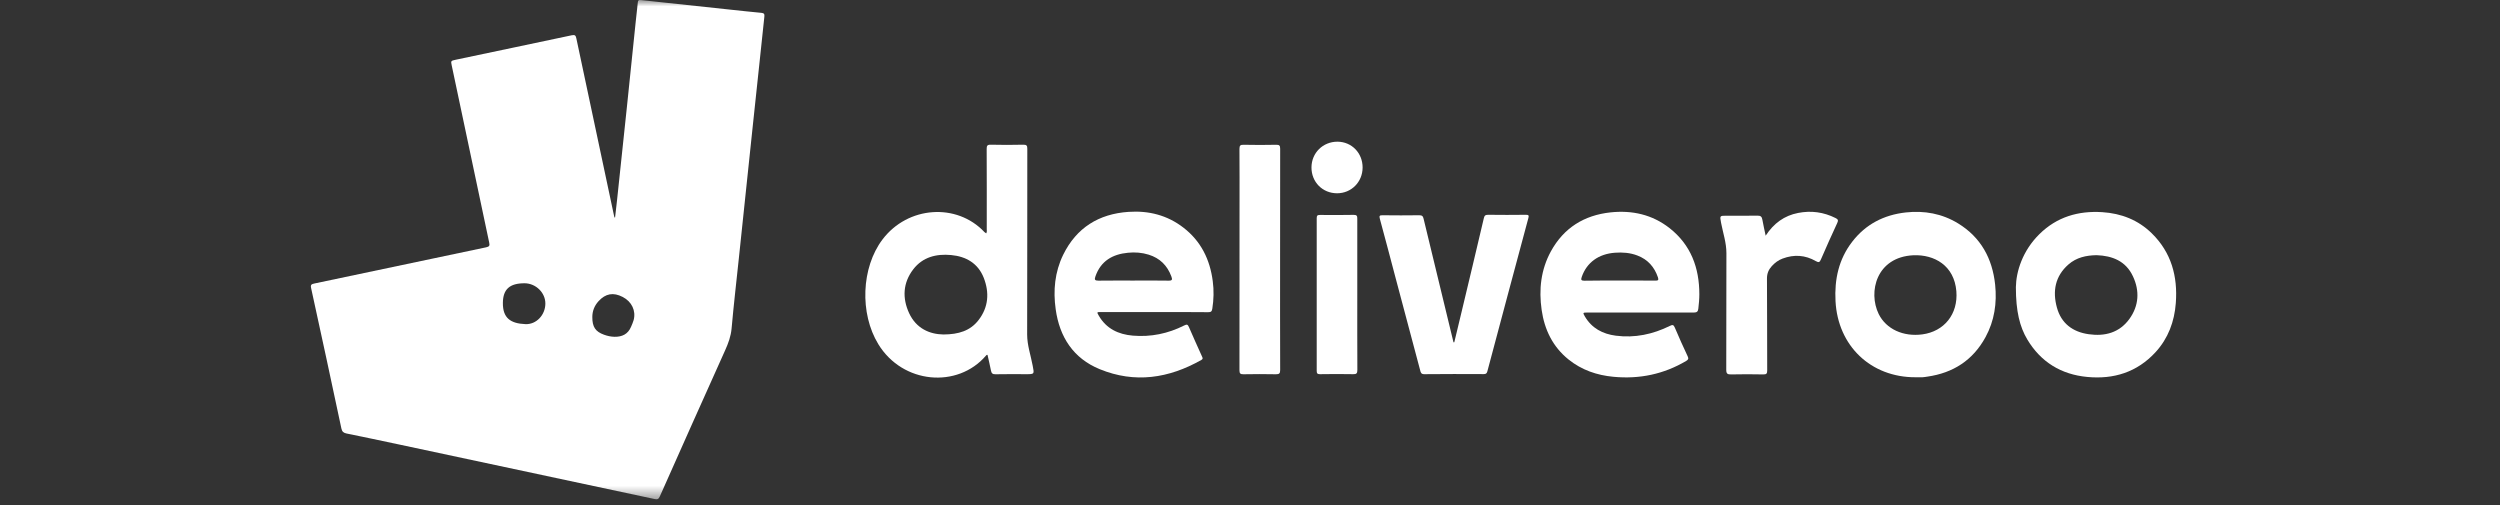
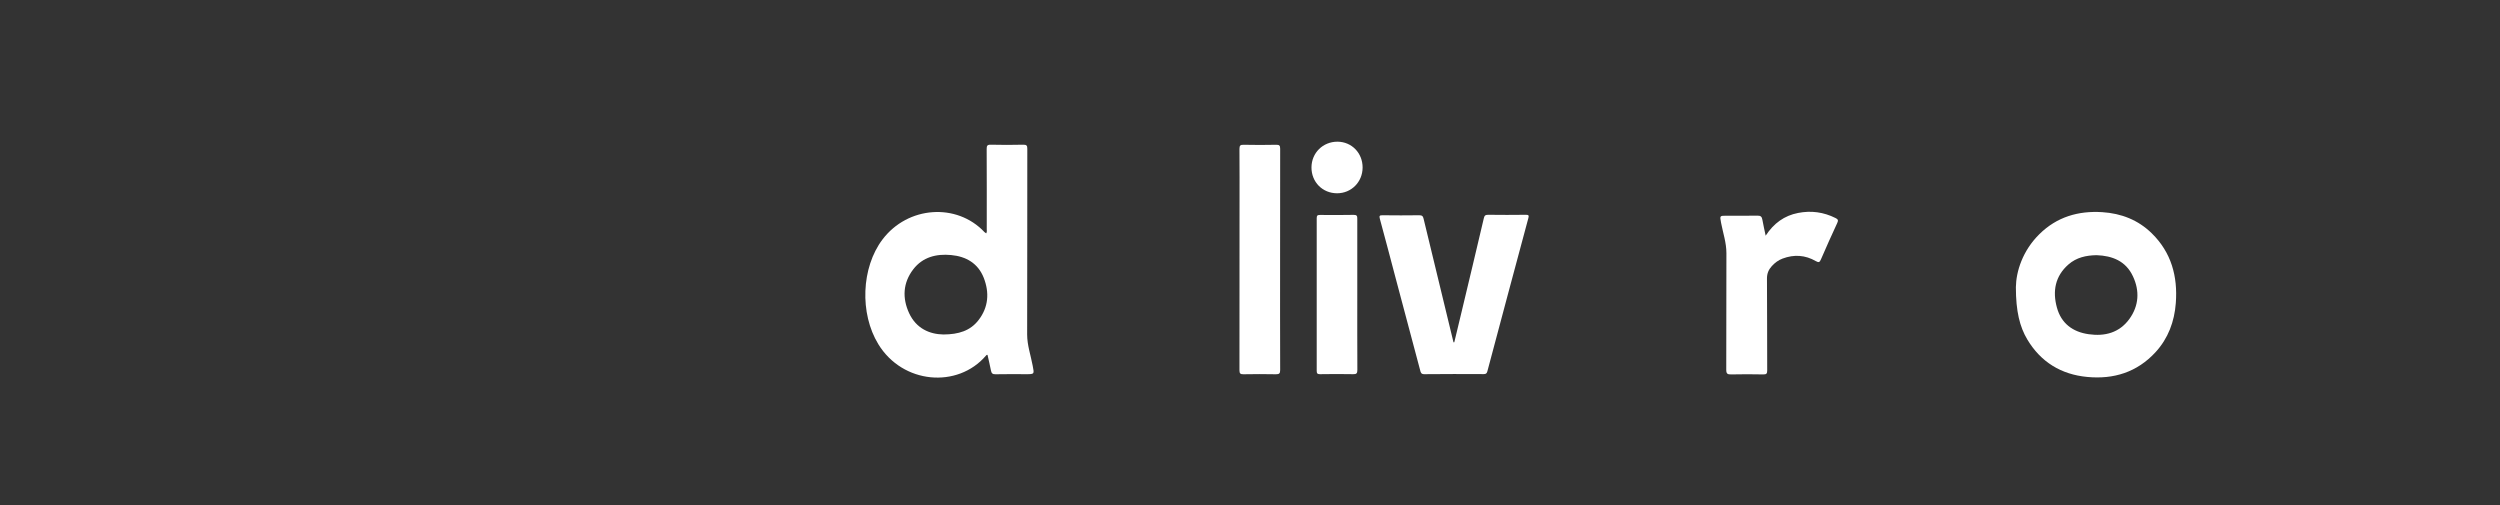
<svg xmlns="http://www.w3.org/2000/svg" width="193" height="39" viewBox="0 0 193 39" fill="none">
  <rect x="0" y="0" width="193" height="39" fill="#333333" stroke="none" />
  <mask id="mask0_718_162" style="mask-type:alpha" maskUnits="userSpaceOnUse" x="0" y="0" width="193" height="39">
    <rect width="192.857" height="38.571" fill="#C4C4C4" />
  </mask>
  <g mask="url(#mask0_718_162)">
-     <path d="M47.484 16.79C47.531 16.356 47.585 15.921 47.633 15.48C47.889 13.058 48.145 10.641 48.401 8.218C48.627 6.051 48.853 3.884 49.073 1.717C49.127 1.205 49.192 0.693 49.24 0.181C49.252 0.015 49.317 -0.009 49.46 0.003C51.776 0.253 54.092 0.497 56.407 0.747C57.193 0.83 57.985 0.919 58.771 0.991C58.985 1.009 59.033 1.086 59.009 1.283C58.878 2.503 58.753 3.723 58.622 4.944C58.455 6.551 58.282 8.152 58.11 9.76C57.919 11.569 57.729 13.379 57.538 15.195C57.372 16.778 57.205 18.368 57.038 19.951C56.848 21.755 56.639 23.553 56.479 25.357C56.425 25.964 56.223 26.506 55.979 27.047C54.294 30.798 52.609 34.554 50.942 38.316C50.847 38.531 50.752 38.578 50.532 38.525C43.959 37.12 37.387 35.721 30.815 34.316C29.458 34.03 28.107 33.738 26.749 33.465C26.523 33.417 26.41 33.328 26.356 33.084C25.588 29.464 24.809 25.851 24.017 22.237C23.957 21.969 24.058 21.934 24.273 21.886C28.69 20.957 33.107 20.017 37.524 19.094C37.768 19.04 37.822 18.969 37.768 18.737C36.798 14.183 35.84 9.623 34.875 5.063C34.798 4.7 34.798 4.694 35.191 4.61C38.173 3.979 41.156 3.36 44.138 2.723C44.388 2.67 44.448 2.741 44.495 2.967C45.46 7.545 46.436 12.117 47.412 16.695C47.418 16.731 47.436 16.76 47.448 16.796C47.454 16.79 47.466 16.79 47.484 16.79ZM45.727 24.47C45.722 25.243 45.972 25.601 46.627 25.839C46.888 25.934 47.156 25.994 47.436 26C48.025 26.011 48.478 25.797 48.716 25.232C48.787 25.059 48.871 24.886 48.918 24.708C49.109 23.993 48.77 23.285 48.079 22.928C47.347 22.547 46.752 22.66 46.21 23.249C45.87 23.618 45.727 24.047 45.727 24.47ZM38.822 23.38C38.81 24.547 39.405 24.976 40.566 25.023C41.4 25.059 42.096 24.321 42.102 23.44C42.108 22.6 41.37 21.874 40.501 21.868C39.346 21.868 38.834 22.326 38.822 23.38Z" fill="white" />
    <path d="M76.135 18.017C76.207 17.898 76.177 17.785 76.177 17.684C76.177 15.624 76.183 13.564 76.171 11.505C76.171 11.255 76.213 11.165 76.487 11.171C77.32 11.195 78.153 11.189 78.987 11.171C79.249 11.165 79.314 11.237 79.308 11.499C79.302 16.273 79.308 21.047 79.296 25.822C79.296 26.655 79.576 27.435 79.725 28.239C79.85 28.887 79.868 28.887 79.207 28.887C78.421 28.887 77.641 28.875 76.856 28.893C76.629 28.899 76.546 28.822 76.504 28.614C76.427 28.203 76.326 27.804 76.237 27.399C76.171 27.381 76.141 27.423 76.112 27.459C73.927 30.007 69.688 29.649 67.807 26.572C66.354 24.197 66.491 20.654 68.128 18.488C70.081 15.904 73.861 15.642 75.998 17.916C76.04 17.946 76.088 17.976 76.135 18.017ZM72.831 25.822C74.01 25.816 74.909 25.536 75.546 24.708C76.314 23.714 76.391 22.589 75.945 21.446C75.504 20.327 74.582 19.797 73.433 19.69C72.29 19.583 71.236 19.839 70.504 20.791C69.7 21.839 69.647 23.018 70.188 24.185C70.736 25.357 71.76 25.804 72.831 25.822Z" fill="white" />
-     <path d="M126.635 24.129C125.26 24.129 123.879 24.129 122.503 24.129C122.2 24.129 122.188 24.147 122.343 24.415C122.878 25.338 123.724 25.784 124.742 25.915C126.206 26.106 127.599 25.808 128.915 25.159C129.117 25.058 129.201 25.064 129.296 25.29C129.611 26.034 129.945 26.779 130.29 27.511C130.373 27.683 130.338 27.767 130.177 27.862C128.439 28.892 126.563 29.279 124.557 29.088C123.277 28.969 122.099 28.564 121.087 27.749C119.872 26.767 119.235 25.457 119.015 23.927C118.789 22.349 118.955 20.82 119.729 19.403C120.723 17.593 122.289 16.617 124.331 16.396C126.004 16.218 127.552 16.563 128.891 17.611C130.54 18.909 131.189 20.677 131.189 22.724C131.189 23.093 131.153 23.457 131.112 23.82C131.088 24.04 131.01 24.129 130.766 24.129C129.391 24.123 128.01 24.129 126.635 24.129ZM125.039 21.659C125.962 21.659 126.879 21.653 127.802 21.665C128.004 21.665 128.064 21.623 127.992 21.409C127.718 20.605 127.206 20.028 126.403 19.724C125.843 19.51 125.266 19.468 124.682 19.51C123.408 19.599 122.492 20.272 122.111 21.379C122.039 21.593 122.057 21.671 122.313 21.671C123.218 21.653 124.129 21.659 125.039 21.659Z" fill="white" />
-     <path d="M89.142 24.089C87.755 24.089 86.368 24.089 84.981 24.089C84.672 24.089 84.666 24.095 84.826 24.369C85.41 25.381 86.344 25.815 87.452 25.911C88.845 26.03 90.172 25.756 91.422 25.125C91.625 25.024 91.696 25.041 91.785 25.25C92.107 26.006 92.452 26.75 92.786 27.5C92.833 27.607 92.905 27.697 92.738 27.792C90.232 29.209 87.612 29.613 84.898 28.5C82.862 27.667 81.796 26.018 81.499 23.875C81.296 22.428 81.427 21.005 82.076 19.672C83.1 17.582 84.826 16.511 87.124 16.356C88.678 16.249 90.119 16.612 91.363 17.576C92.714 18.618 93.411 20.035 93.625 21.708C93.72 22.416 93.702 23.125 93.589 23.839C93.554 24.059 93.47 24.101 93.268 24.101C91.899 24.089 90.517 24.089 89.142 24.089ZM87.505 21.66C88.41 21.66 89.309 21.648 90.214 21.666C90.506 21.672 90.517 21.577 90.428 21.339C90.113 20.493 89.541 19.928 88.678 19.66C88.16 19.499 87.624 19.457 87.089 19.511C85.892 19.624 84.981 20.142 84.564 21.345C84.475 21.595 84.529 21.666 84.797 21.666C85.701 21.654 86.6 21.66 87.505 21.66Z" fill="white" />
    <path d="M155.626 22.171C155.644 20.956 156.144 19.355 157.436 18.081C158.781 16.748 160.442 16.26 162.299 16.379C163.764 16.474 165.067 16.98 166.121 18.016C167.627 19.492 168.127 21.337 167.973 23.391C167.865 24.826 167.389 26.118 166.407 27.189C164.984 28.737 163.174 29.297 161.133 29.1C159.126 28.91 157.555 27.957 156.507 26.207C155.924 25.225 155.626 24.04 155.626 22.171ZM161.853 19.7C161.049 19.712 160.299 19.879 159.686 20.415C158.65 21.32 158.448 22.486 158.793 23.742C159.126 24.969 160.019 25.63 161.252 25.802C162.502 25.981 163.621 25.683 164.389 24.624C165.127 23.6 165.192 22.457 164.663 21.331C164.115 20.153 163.073 19.742 161.853 19.7Z" fill="white" />
-     <path d="M147.876 29.124C144.429 29.136 141.881 26.701 141.702 23.248C141.613 21.57 141.946 20.016 142.988 18.665C144.03 17.313 145.429 16.593 147.114 16.402C148.554 16.242 149.923 16.486 151.168 17.248C152.924 18.325 153.811 19.956 154.025 21.974C154.174 23.391 153.971 24.767 153.281 26.029C152.311 27.808 150.787 28.791 148.792 29.076C148.667 29.094 148.536 29.118 148.411 29.124C148.233 29.13 148.054 29.124 147.876 29.124ZM147.715 19.706C144.851 19.843 144.203 22.546 145.036 24.243C145.613 25.409 146.935 26.011 148.405 25.814C150.084 25.588 151.174 24.261 151.031 22.48C150.864 20.492 149.328 19.641 147.715 19.706Z" fill="white" />
    <path d="M112.271 26.422C112.443 25.702 112.616 24.988 112.789 24.267C113.378 21.797 113.973 19.326 114.551 16.85C114.598 16.642 114.67 16.582 114.884 16.582C115.854 16.594 116.825 16.594 117.801 16.582C118.009 16.582 118.045 16.63 117.991 16.832C116.932 20.773 115.872 24.72 114.824 28.667C114.777 28.839 114.705 28.881 114.539 28.881C113.009 28.875 111.485 28.869 109.955 28.887C109.717 28.887 109.681 28.768 109.639 28.595C109.008 26.214 108.371 23.839 107.74 21.458C107.336 19.939 106.943 18.416 106.526 16.898C106.46 16.659 106.508 16.612 106.74 16.618C107.681 16.63 108.621 16.63 109.568 16.618C109.782 16.618 109.854 16.683 109.901 16.886C110.639 19.963 111.39 23.035 112.134 26.113C112.157 26.22 112.187 26.321 112.211 26.428C112.235 26.428 112.253 26.428 112.271 26.422Z" fill="white" />
    <path d="M136.309 18.195C136.934 17.237 137.749 16.647 138.815 16.439C139.821 16.242 140.785 16.373 141.702 16.832C141.881 16.921 141.94 16.999 141.839 17.207C141.405 18.136 140.988 19.076 140.577 20.023C140.482 20.243 140.416 20.291 140.184 20.16C139.363 19.683 138.499 19.63 137.612 19.963C137.291 20.082 137.023 20.285 136.791 20.535C136.535 20.814 136.404 21.118 136.41 21.523C136.428 23.88 136.416 26.238 136.428 28.595C136.428 28.839 136.374 28.911 136.118 28.905C135.297 28.887 134.475 28.887 133.648 28.905C133.356 28.911 133.267 28.851 133.267 28.541C133.279 25.541 133.267 22.541 133.279 19.541C133.279 18.737 133.017 17.987 132.868 17.207C132.767 16.647 132.743 16.653 133.314 16.653C134.1 16.653 134.88 16.665 135.666 16.647C135.94 16.641 136.017 16.737 136.059 16.981C136.124 17.368 136.219 17.749 136.309 18.195Z" fill="white" />
    <path d="M98.823 20.035C98.823 22.881 98.817 25.721 98.829 28.566C98.829 28.834 98.757 28.893 98.495 28.893C97.662 28.876 96.829 28.876 95.995 28.893C95.745 28.899 95.686 28.822 95.686 28.578C95.692 24.381 95.692 20.178 95.692 15.981C95.692 14.487 95.698 12.987 95.686 11.493C95.686 11.219 95.769 11.171 96.019 11.177C96.852 11.195 97.686 11.195 98.519 11.177C98.769 11.171 98.829 11.237 98.829 11.487C98.823 14.332 98.823 17.184 98.823 20.035Z" fill="white" />
    <path d="M104.782 22.708C104.782 24.66 104.776 26.607 104.788 28.56C104.788 28.822 104.722 28.893 104.46 28.887C103.609 28.869 102.758 28.875 101.906 28.887C101.722 28.887 101.65 28.846 101.65 28.643C101.656 24.702 101.656 20.761 101.65 16.826C101.65 16.612 101.74 16.594 101.912 16.594C102.776 16.6 103.639 16.606 104.496 16.588C104.746 16.582 104.788 16.672 104.782 16.892C104.782 18.826 104.782 20.767 104.782 22.708Z" fill="white" />
    <path d="M105.193 12.939C105.187 14.052 104.324 14.921 103.223 14.921C102.097 14.921 101.24 14.052 101.246 12.921C101.252 11.802 102.127 10.938 103.252 10.938C104.354 10.944 105.199 11.814 105.193 12.939Z" fill="white" />
  </g>
</svg>